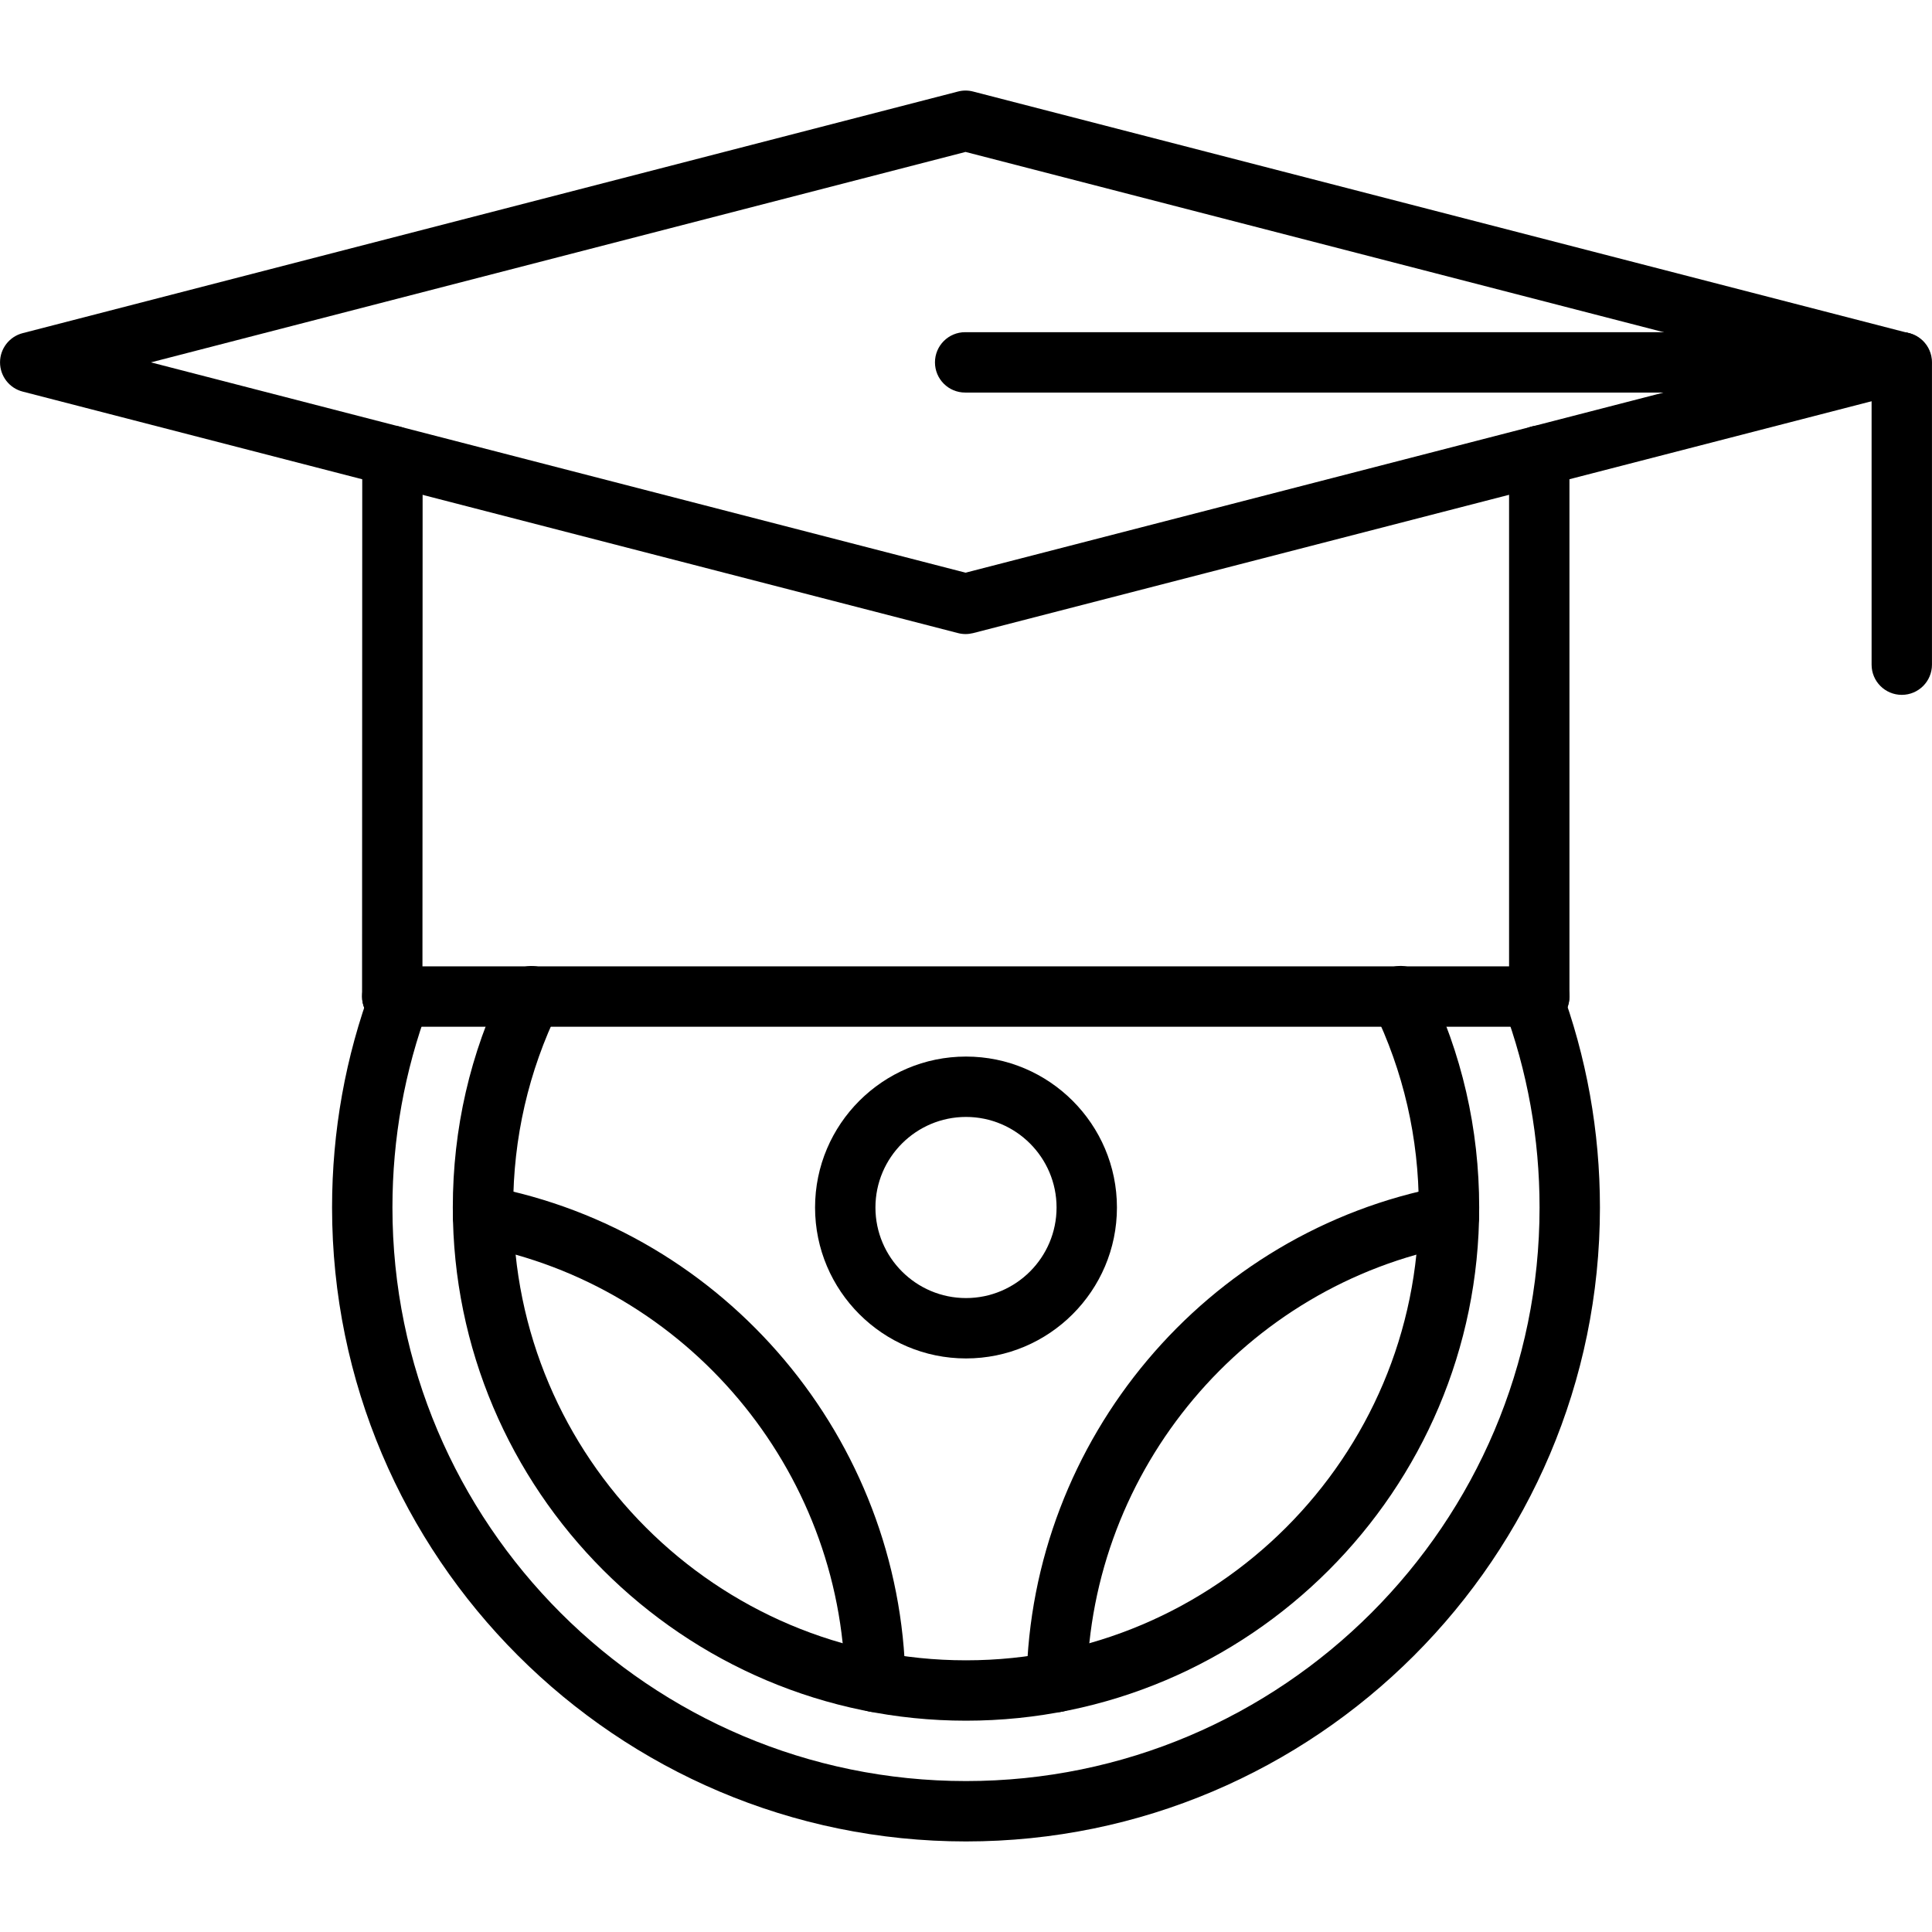
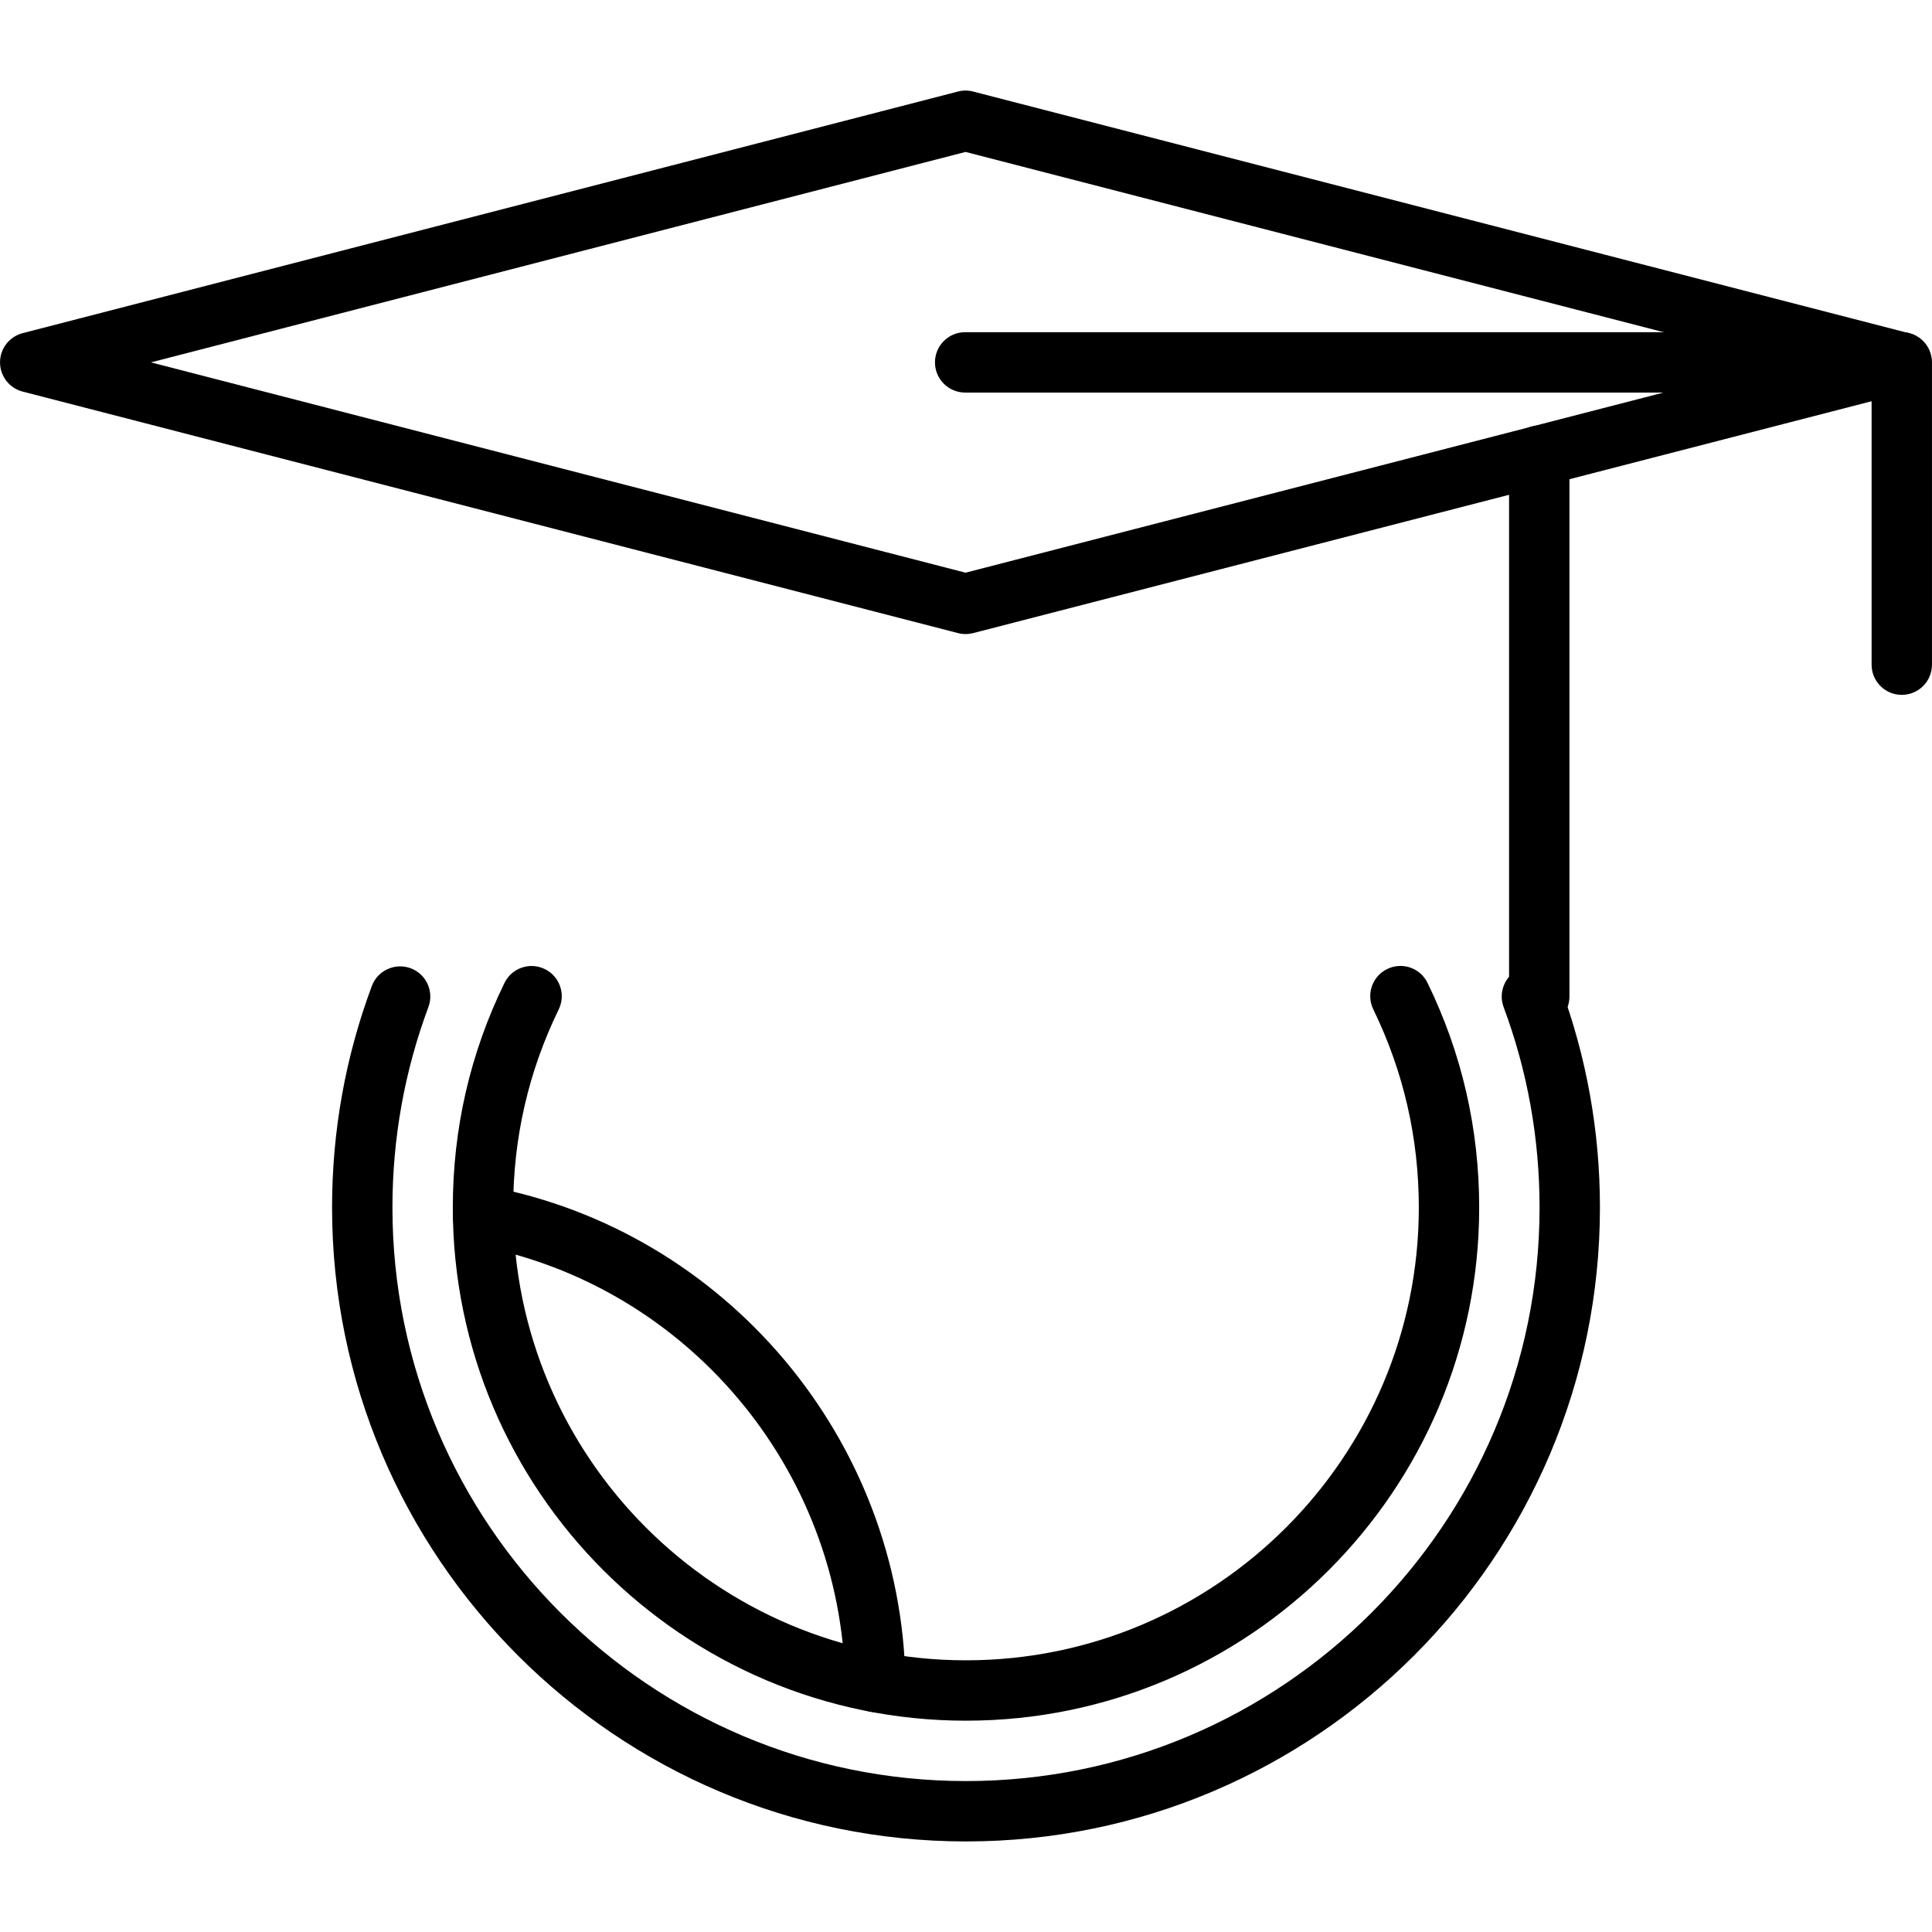
<svg xmlns="http://www.w3.org/2000/svg" id="icons" height="512" viewBox="0 0 64 64" width="512">
  <g>
    <g>
      <g>
        <path d="m31.985 21.004c-.084 0-.168-.011-.25-.032l-30.984-8c-.441-.113-.75-.512-.75-.968s.309-.854.75-.968l30.984-8.004c.164-.043.336-.043.5 0l30.998 8.004c.441.113.75.512.75.968s-.309.854-.75.969l-30.998 8c-.082.02-.166.031-.25.031zm-26.985-9 26.985 6.967 26.997-6.967-26.997-6.971z" />
      </g>
      <g>
-         <path d="m12.994 34.012c-.553 0-1-.448-1-1l.006-17.91c0-.553.448-1 1-1 .553 0 1 .448 1 1l-.006 17.91c0 .552-.448 1-1 1z" />
-       </g>
+         </g>
      <g>
        <path d="m50.99 34.012c-.553 0-1-.447-1-1v-17.916c0-.553.447-1 1-1s1 .447 1 1v17.916c0 .552-.447 1-1 1z" />
      </g>
      <g>
        <path d="m62.999 23.018c-.553 0-1-.447-1-1v-10.014c0-.553.447-1 1-1s1 .447 1 1v10.014c0 .552-.447 1-1 1z" />
      </g>
      <g>
        <path d="m62.97 13.004h-30.998c-.553 0-1-.447-1-1s.447-1 1-1h30.998c.553 0 1 .447 1 1s-.448 1-1 1z" />
      </g>
    </g>
    <g>
-       <path d="m50.99 34.012h-37.996c-.553 0-1-.447-1-1s.447-1 1-1h37.996c.553 0 1 .447 1 1s-.447 1-1 1z" />
-     </g>
+       </g>
    <g>
      <path d="m32 61c-11.579 0-21-9.421-21-21 0-2.524.443-4.993 1.318-7.338.192-.518.771-.778 1.286-.587.518.192.78.769.587 1.286-.79 2.12-1.191 4.354-1.191 6.639 0 10.477 8.523 19 19 19s19-8.523 19-19c0-2.284-.4-4.518-1.191-6.64-.192-.517.071-1.093.589-1.286.514-.189 1.093.07 1.286.589.873 2.345 1.316 4.814 1.316 7.337 0 11.579-9.421 21-21 21z" />
    </g>
    <g>
      <path d="m32 57c-9.374 0-17-7.626-17-17 0-2.608.575-5.111 1.711-7.438.241-.496.839-.704 1.337-.46.496.242.702.841.46 1.337-1 2.051-1.508 4.258-1.508 6.561 0 8.271 6.729 15 15 15s15-6.729 15-15c0-2.303-.508-4.511-1.508-6.563-.242-.497-.036-1.096.46-1.337.502-.244 1.096-.035 1.337.46 1.136 2.328 1.711 4.832 1.711 7.44 0 9.374-7.626 17-17 17z" />
    </g>
    <g>
-       <path d="m32 45c-2.757 0-5-2.243-5-5s2.243-5 5-5 5 2.243 5 5-2.243 5-5 5zm0-8c-1.654 0-3 1.346-3 3s1.346 3 3 3 3-1.346 3-3-1.346-3-3-3z" />
-     </g>
+       </g>
    <g>
-       <path d="m35.006 56.718c-.006 0-.012 0-.018 0-.552-.01-.992-.465-.982-1.018.138-8.014 5.943-14.912 13.806-16.401.552-.101 1.066.254 1.169.796.103.543-.254 1.066-.796 1.169-6.936 1.314-12.058 7.4-12.179 14.472-.01.545-.455.982-1 .982z" />
-     </g>
+       </g>
    <g>
      <path d="m28.994 56.718c-.545 0-.99-.437-1-.982-.121-7.071-5.243-13.157-12.179-14.472-.542-.103-.898-.626-.796-1.169.103-.542.617-.899 1.169-.796 7.862 1.489 13.668 8.388 13.806 16.401.01.553-.431 1.008-.982 1.018-.006 0-.012 0-.018 0z" />
    </g>
  </g>
</svg>